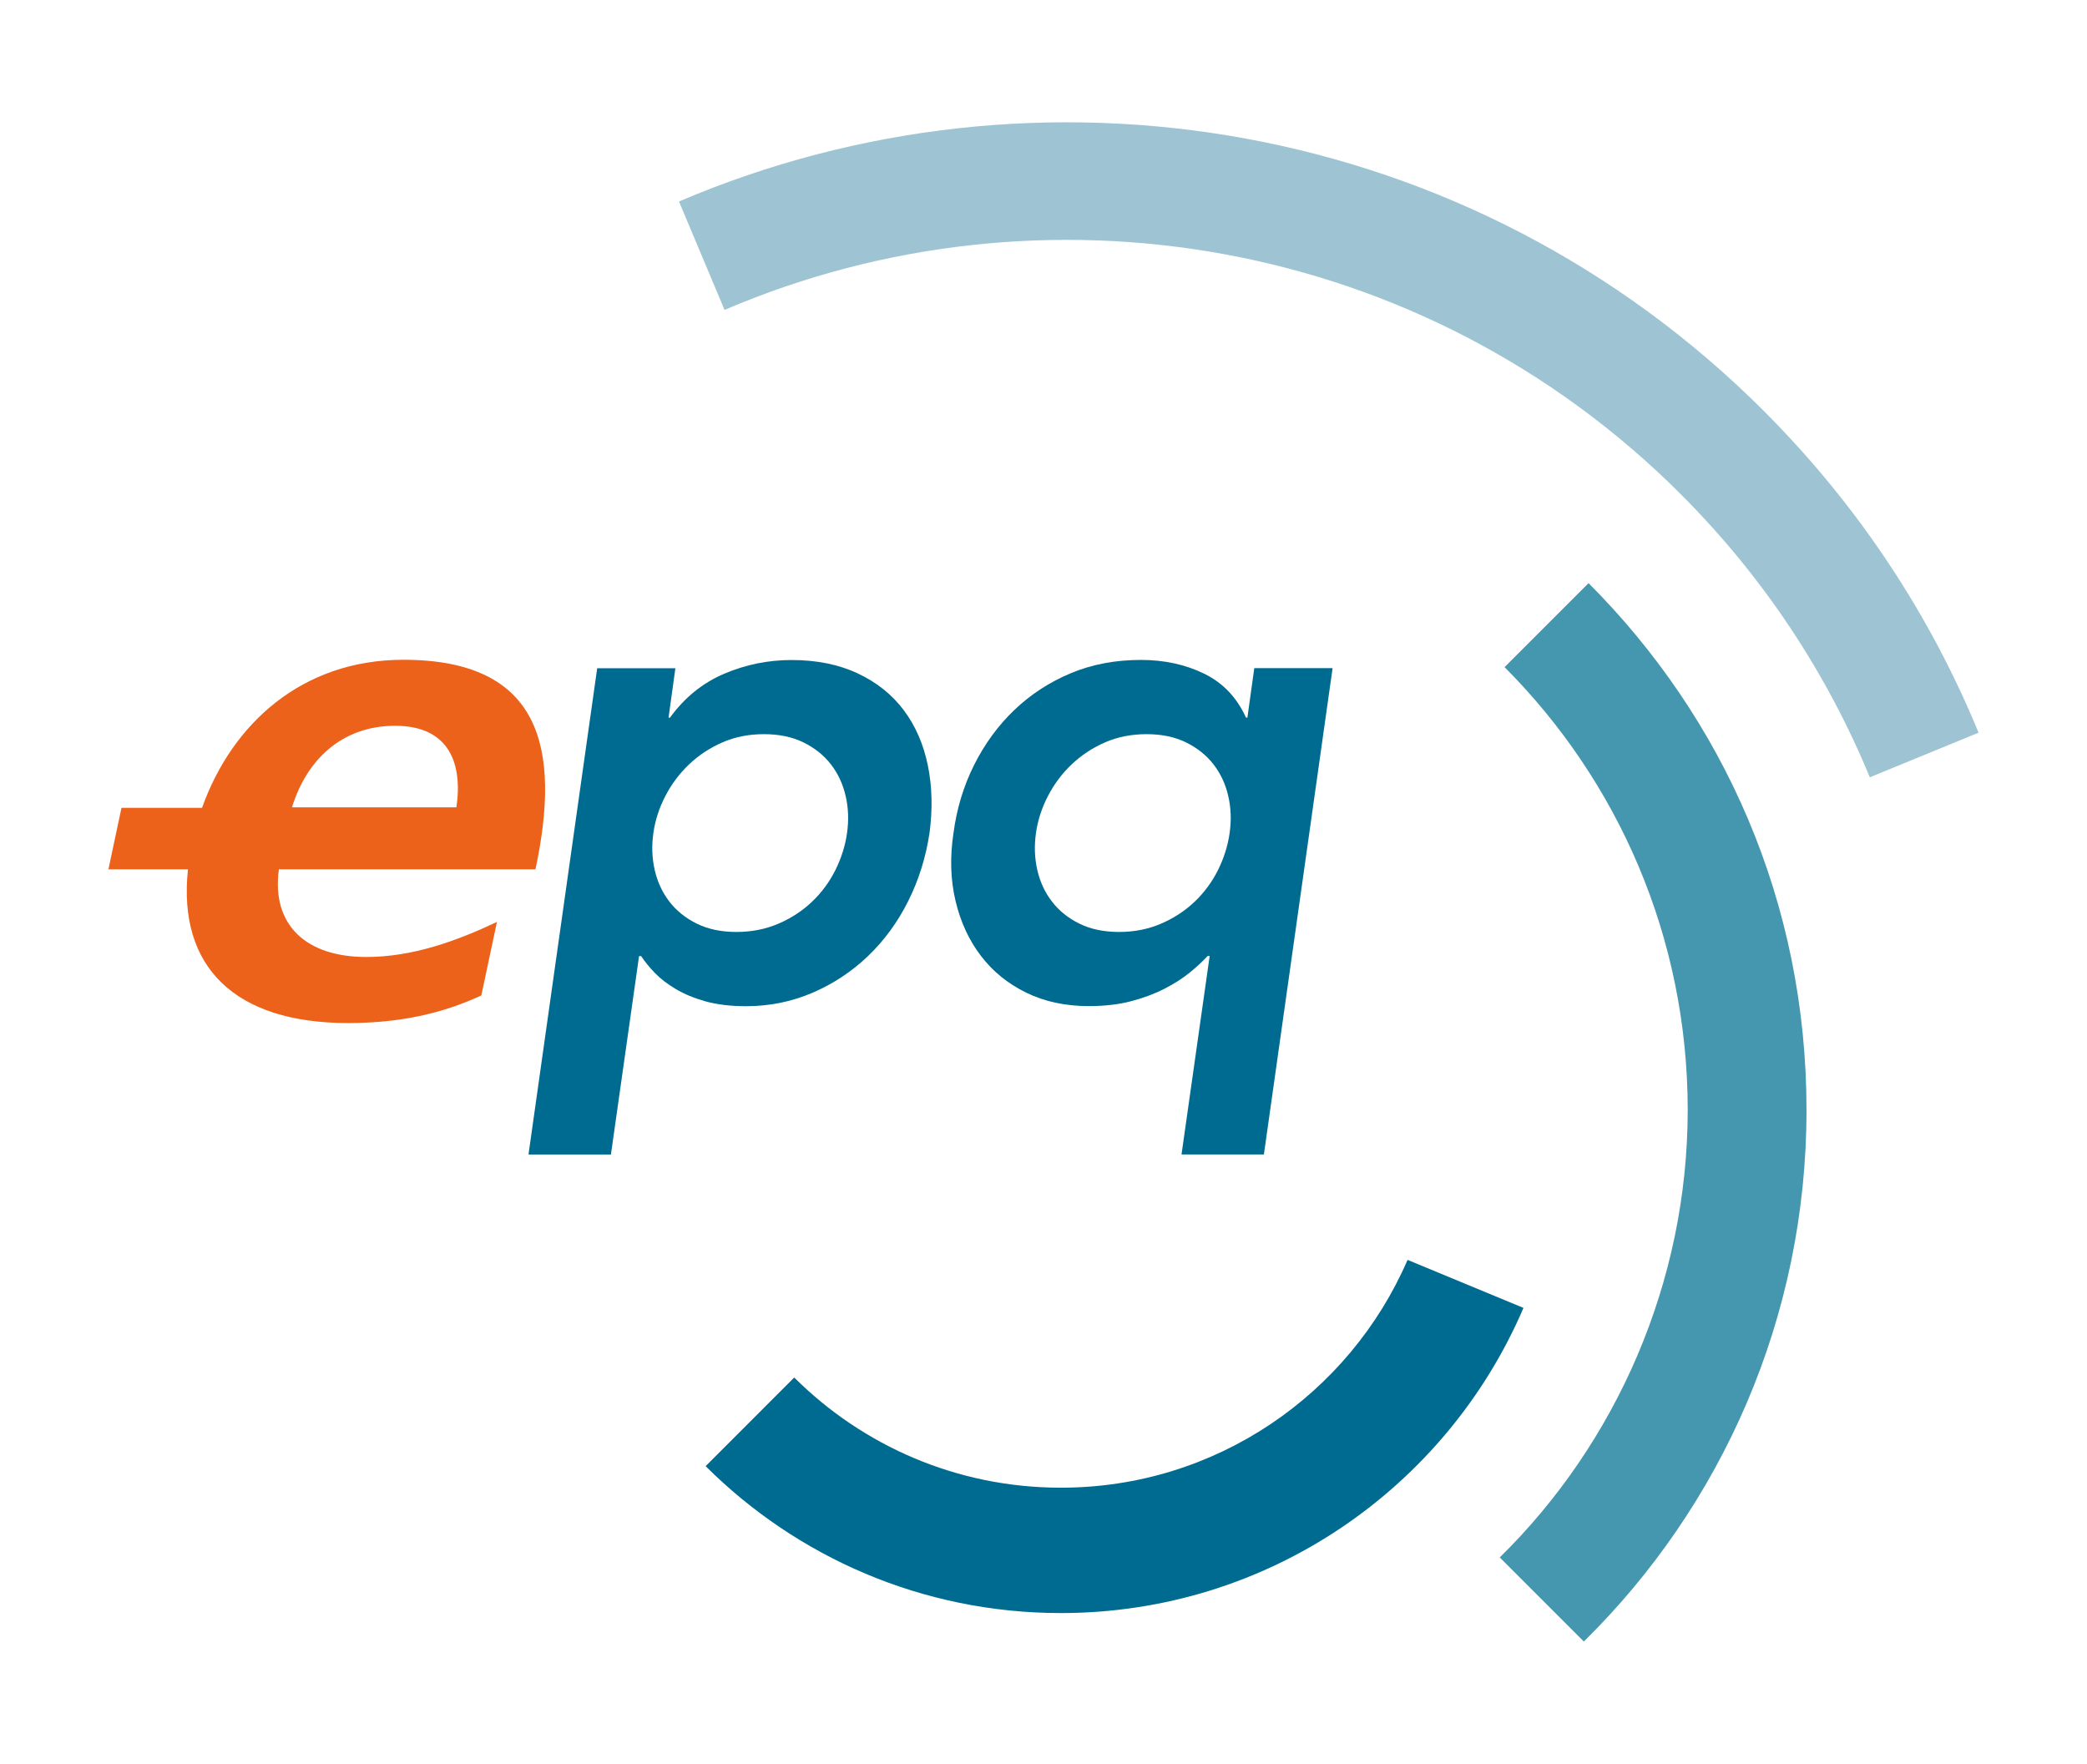
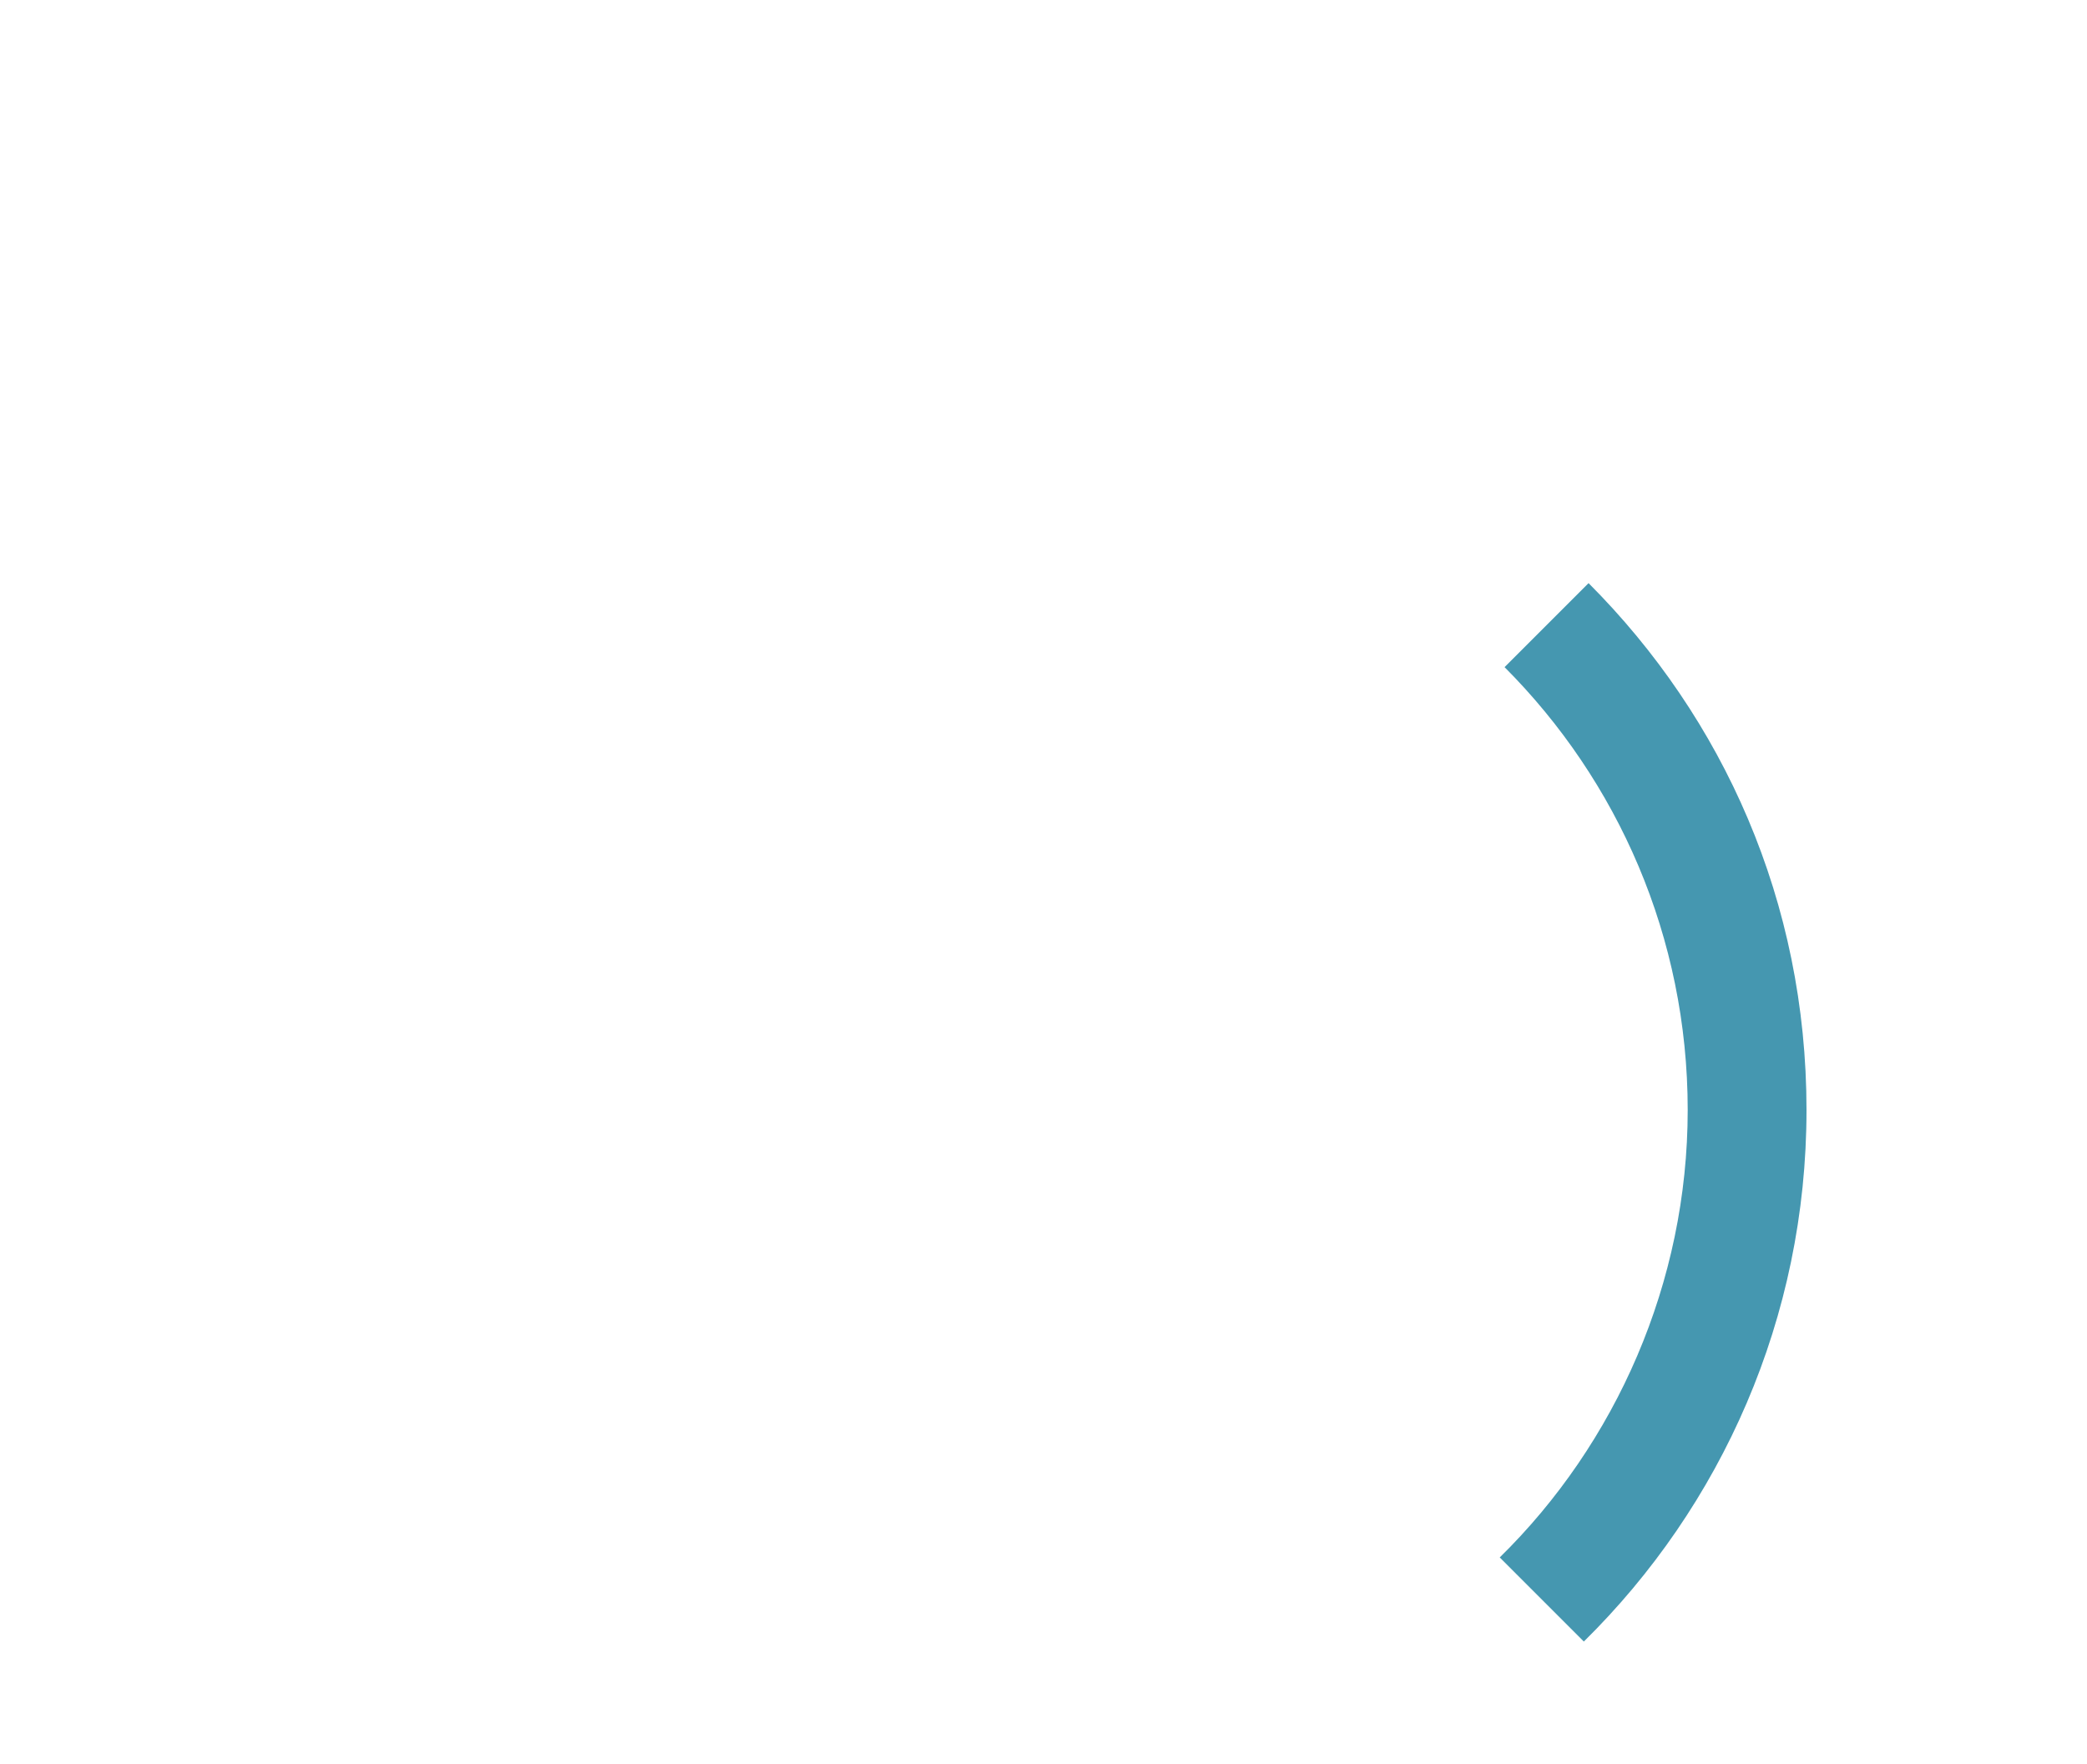
<svg xmlns="http://www.w3.org/2000/svg" id="Livello_1" data-name="Livello 1" width="153.81mm" height="129.99mm" viewBox="0 0 436.01 368.48">
  <defs>
    <style>
      .cls-1 {
        fill: #4597b0;
      }

      .cls-2 {
        fill: #9ec4d3;
      }

      .cls-3 {
        fill: #ec621a;
      }

      .cls-4 {
        fill: #006b90;
      }
    </style>
  </defs>
-   <path class="cls-4" d="M124.74,139.6h16.36l-1.43,10.33h.29c3.06-4.21,6.84-7.27,11.33-9.18,4.49-1.91,9.18-2.87,14.06-2.87,5.26,0,9.88,.93,13.85,2.8,3.97,1.86,7.17,4.43,9.61,7.68,2.44,3.25,4.11,7.08,5.02,11.48,.91,4.4,1.03,9.13,.36,14.2-.77,5.07-2.25,9.81-4.45,14.2-2.2,4.4-5,8.23-8.39,11.48-3.4,3.25-7.27,5.81-11.62,7.68-4.35,1.86-8.97,2.8-13.84,2.8-3.25,0-6.07-.34-8.46-1-2.39-.67-4.47-1.53-6.24-2.58-1.77-1.05-3.23-2.17-4.38-3.37-1.15-1.19-2.11-2.37-2.87-3.52h-.43l-5.88,41.46h-17.22l14.35-101.58Zm52.22,34.43c.38-2.68,.29-5.26-.29-7.75-.57-2.49-1.6-4.69-3.08-6.6-1.48-1.91-3.4-3.44-5.74-4.59-2.34-1.15-5.09-1.72-8.25-1.72s-6.05,.57-8.68,1.72c-2.63,1.15-4.95,2.68-6.96,4.59-2.01,1.91-3.66,4.11-4.95,6.6-1.29,2.49-2.13,5.07-2.51,7.75-.38,2.68-.29,5.26,.29,7.75,.57,2.49,1.6,4.69,3.08,6.6,1.48,1.91,3.39,3.44,5.74,4.59,2.34,1.15,5.09,1.72,8.25,1.72s6.07-.57,8.75-1.72c2.68-1.15,5.02-2.68,7.03-4.59,2.01-1.91,3.63-4.11,4.88-6.6,1.24-2.49,2.06-5.07,2.44-7.75Z" />
-   <path class="cls-4" d="M264.06,241.17h-17.22l5.88-41.46h-.43c-1.05,1.15-2.32,2.32-3.8,3.52-1.48,1.2-3.25,2.32-5.31,3.37-2.06,1.05-4.38,1.91-6.96,2.58-2.58,.67-5.5,1-8.75,1-4.88,0-9.23-.93-13.06-2.8-3.83-1.87-6.98-4.42-9.47-7.68-2.49-3.25-4.26-7.08-5.31-11.48-1.05-4.4-1.2-9.13-.43-14.2,.67-5.07,2.1-9.8,4.3-14.2,2.2-4.4,5-8.23,8.39-11.48,3.39-3.25,7.32-5.81,11.76-7.68,4.45-1.87,9.35-2.8,14.71-2.8,4.88,0,9.28,.96,13.2,2.87,3.92,1.91,6.84,4.97,8.75,9.18h.29l1.44-10.33h16.36l-14.35,101.58Zm-47.63-67.14c-.38,2.68-.29,5.26,.29,7.75,.57,2.49,1.6,4.69,3.08,6.6,1.48,1.91,3.39,3.44,5.74,4.59,2.34,1.15,5.09,1.72,8.25,1.72s6.07-.57,8.75-1.72c2.68-1.15,5.02-2.68,7.03-4.59,2.01-1.91,3.63-4.11,4.88-6.6,1.24-2.49,2.06-5.07,2.44-7.75,.38-2.68,.29-5.26-.29-7.75-.57-2.49-1.6-4.69-3.08-6.6-1.48-1.91-3.4-3.44-5.74-4.59-2.34-1.15-5.09-1.72-8.25-1.72s-6.05,.57-8.68,1.72c-2.63,1.15-4.95,2.68-6.96,4.59-2.01,1.91-3.66,4.11-4.95,6.6-1.29,2.49-2.13,5.07-2.51,7.75Z" />
-   <path class="cls-3" d="M82.55,151.62c11.3,0,14.14,7.88,12.8,17.04H61c2.97-9.71,10.25-17.04,21.55-17.04m-24.3,29.99h53.62c5.39-25.34,1.18-43.78-27.6-43.78-21.21,0-35.82,13.41-42.06,30.93H25.38l-2.73,12.85h16.62c-2.18,20.41,9.84,32.11,33.4,32.11,10.84,0,19.7-1.97,27.89-5.77l3.26-15.35c-8.37,3.94-17.52,7.32-27.31,7.32-12.5,0-19.83-6.62-18.25-18.3" />
-   <path class="cls-4" d="M294.06,263.21c-12.12,27.99-39.98,47.58-72.43,47.58-21.74,0-41.42-8.79-55.7-23.02l-18.51,18.52c19.02,18.96,45.24,30.69,74.22,30.69,43.36,0,80.58-26.27,96.64-63.75l-24.21-10.03Z" />
  <path class="cls-1" d="M331.88,121.82l-17.55,17.55c23.64,23.69,38.26,56.39,38.26,92.51s-15.05,69.72-39.27,93.48l17.57,17.57c28.71-28.27,46.52-67.57,46.52-111.05s-17.39-81.88-45.53-110.06" />
-   <path class="cls-2" d="M368.52,85.87C307.23,24.59,216.96,10,141.85,42.09l9.52,22.65c66.17-28.34,145.76-15.51,199.77,38.5,17.48,17.48,30.63,37.63,39.49,59.14l22.73-9.32c-10.05-24.44-25-47.34-44.85-67.19" />
</svg>